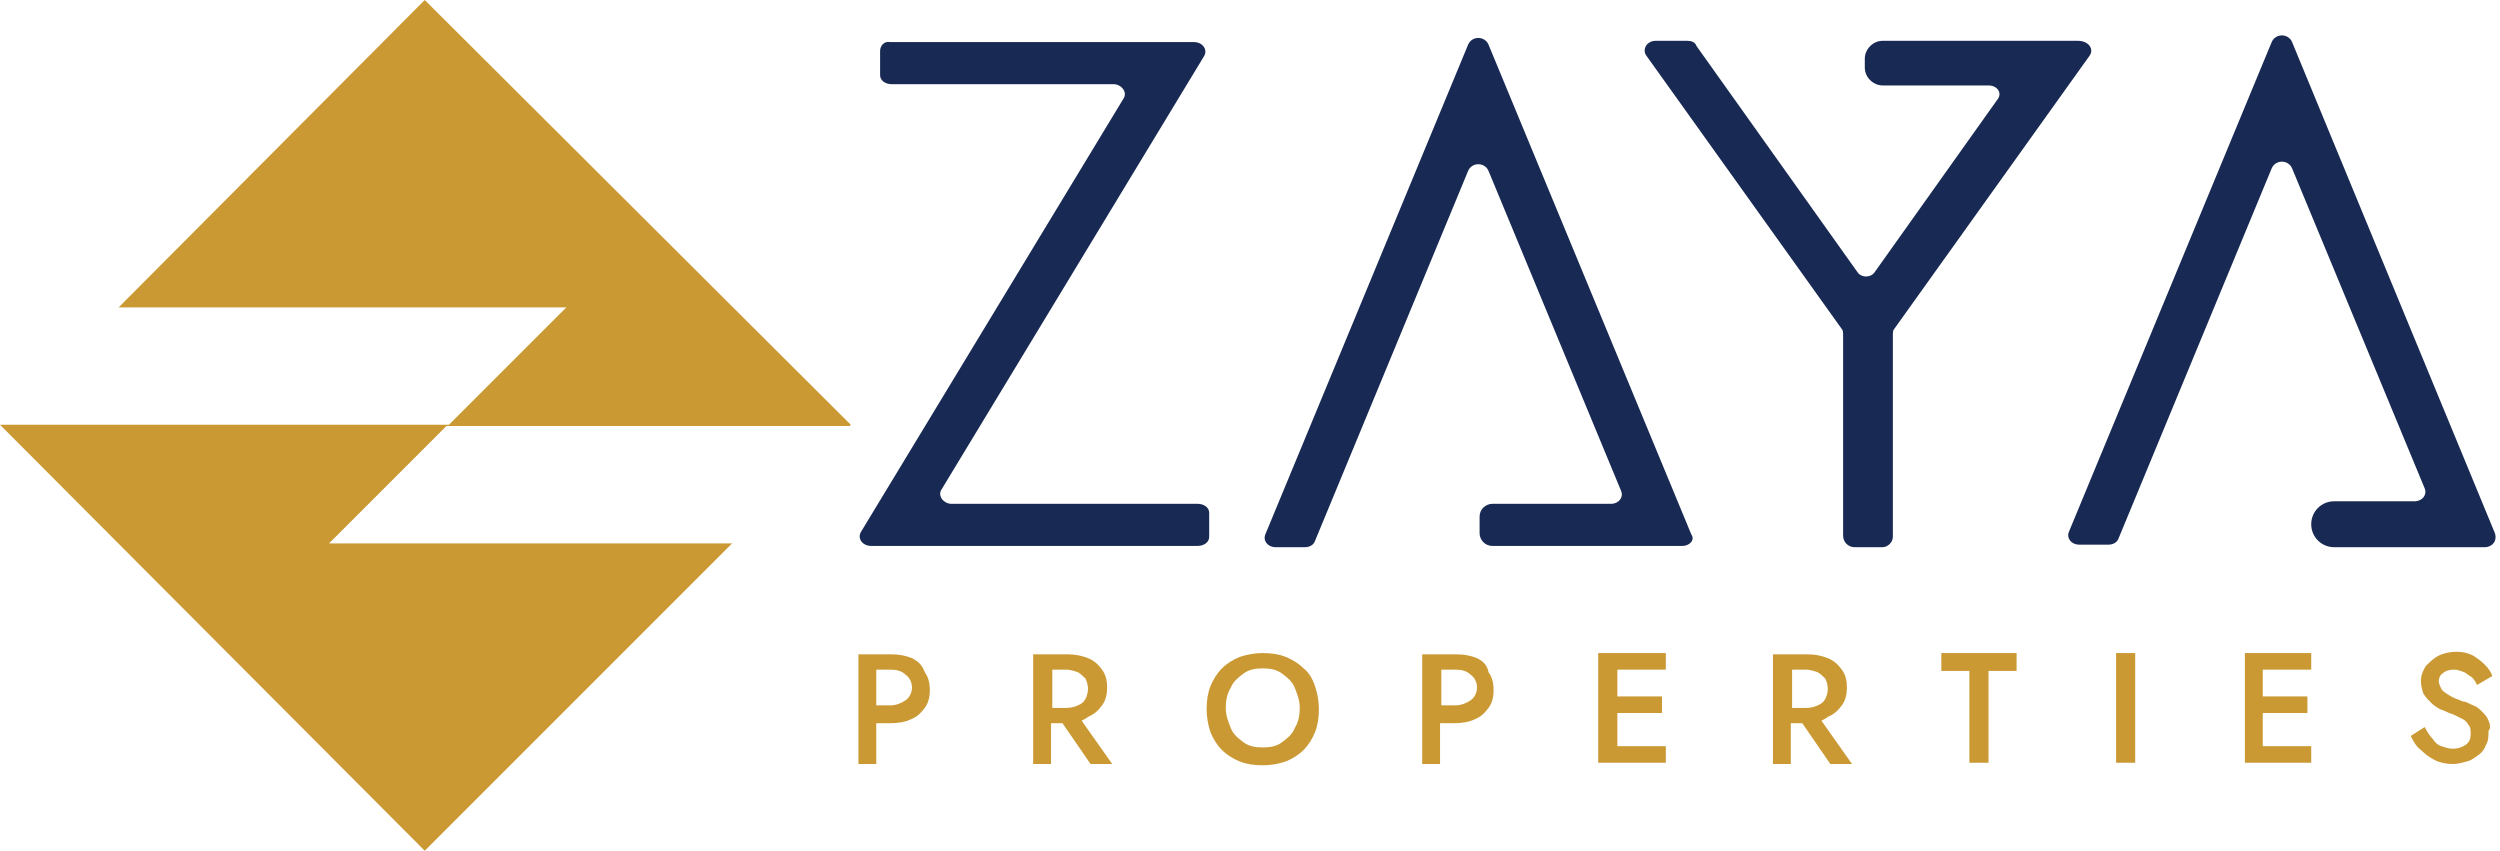
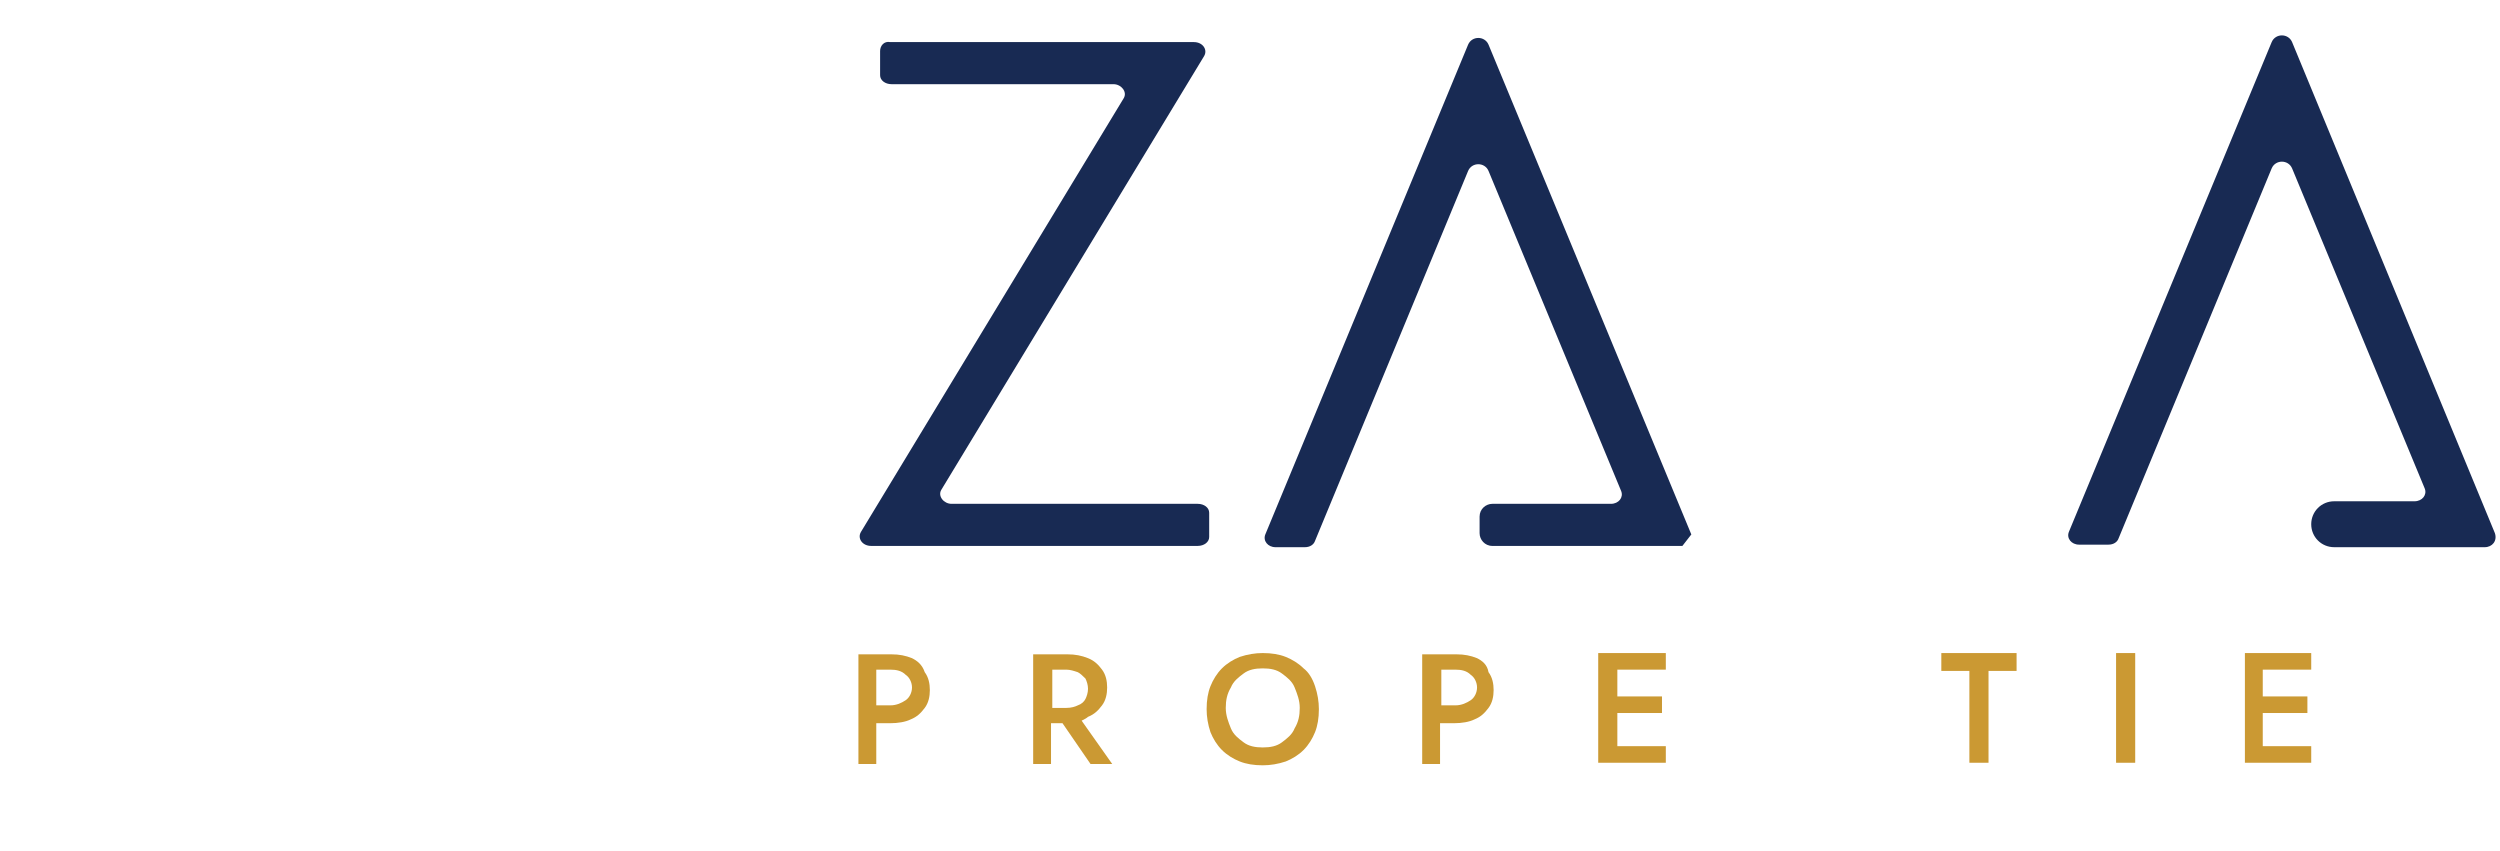
<svg xmlns="http://www.w3.org/2000/svg" id="Layer_1" x="0px" y="0px" viewBox="0 0 196 66.7" style="enable-background:new 0 0 196 66.7;" xml:space="preserve">
  <style type="text/css">	.st0{fill-rule:evenodd;clip-rule:evenodd;fill:#CB9933;}	.st1{fill:#182A53;}	.st2{fill:#CB9933;}</style>
-   <polygon class="st0" points="0,33.3 0.1,33.3 35.2,33.3 44.4,24.1 9.3,24.1 33.3,0 66.7,33.3 66.6,33.4 35,33.4 25.8,42.6   57.4,42.6 33.3,66.7 " />
  <g>
    <path class="st1" d="M69,4v1.9c0,0.4,0.4,0.7,0.9,0.7h17.4c0.6,0,1.1,0.6,0.8,1.1l-20.6,34c-0.3,0.5,0.1,1.1,0.8,1.1h25.6   c0.5,0,0.9-0.3,0.9-0.7v-1.9c0-0.4-0.4-0.7-0.9-0.7H74.6c-0.6,0-1.1-0.6-0.8-1.1l20.6-34c0.3-0.5-0.1-1.1-0.8-1.1H69.8   C69.3,3.2,69,3.6,69,4z" />
-     <path class="st1" d="M131.9,42.8H117c-0.6,0-1-0.5-1-1v-1.3c0-0.6,0.5-1,1-1h9.3c0.6,0,1-0.5,0.8-1l-10.4-25.1   c-0.3-0.7-1.3-0.7-1.6,0l-12,29c-0.1,0.3-0.4,0.5-0.8,0.5H100c-0.6,0-1-0.5-0.8-1l15.9-38.4c0.3-0.7,1.3-0.7,1.6,0l15.9,38.4   C132.9,42.3,132.5,42.8,131.9,42.8z" />
-     <path class="st1" d="M163.8,4.4l-15.3,21.4c-0.1,0.1-0.1,0.3-0.1,0.4v15.9c0,0.4-0.4,0.8-0.8,0.8h-2.2c-0.5,0-0.9-0.4-0.9-0.9V26.2   c0-0.1,0-0.3-0.1-0.4L129.1,4.4c-0.4-0.5,0-1.2,0.7-1.2h2.5c0.3,0,0.6,0.1,0.7,0.4l12.6,17.7c0.3,0.5,1.1,0.5,1.4,0l9.6-13.5   c0.4-0.5,0-1.1-0.7-1.1h-8.3c-0.7,0-1.4-0.6-1.4-1.4V4.6c0-0.7,0.6-1.4,1.4-1.4h15.3C163.8,3.2,164.2,3.9,163.8,4.4z" />
+     <path class="st1" d="M131.9,42.8H117c-0.6,0-1-0.5-1-1v-1.3c0-0.6,0.5-1,1-1h9.3c0.6,0,1-0.5,0.8-1l-10.4-25.1   c-0.3-0.7-1.3-0.7-1.6,0l-12,29c-0.1,0.3-0.4,0.5-0.8,0.5H100c-0.6,0-1-0.5-0.8-1l15.9-38.4c0.3-0.7,1.3-0.7,1.6,0l15.9,38.4   z" />
    <path class="st1" d="M194.8,42.9H183c-1,0-1.8-0.8-1.8-1.8l0,0c0-1,0.8-1.8,1.8-1.8h6.3c0.6,0,1-0.5,0.8-1l-10.4-25.1   c-0.3-0.7-1.3-0.7-1.6,0l-12,29c-0.1,0.3-0.4,0.5-0.8,0.5H163c-0.6,0-1-0.5-0.8-1l15.9-38.4c0.3-0.7,1.3-0.7,1.6,0l15.9,38.5   C195.8,42.4,195.4,42.9,194.8,42.9z" />
  </g>
  <g>
    <path class="st2" d="M71.5,51.6c-0.5-0.2-1-0.3-1.6-0.3h-1.1h-0.6h-0.9v8.6h1.4v-3.2h1.1c0.6,0,1.2-0.1,1.6-0.3   c0.5-0.2,0.8-0.5,1.1-0.9c0.3-0.4,0.4-0.9,0.4-1.4s-0.1-1-0.4-1.4C72.3,52.1,71.9,51.8,71.5,51.6z M71,54.9   c-0.3,0.2-0.7,0.4-1.2,0.4h-1.1v-2.8h1.1c0.5,0,0.9,0.1,1.2,0.4c0.3,0.2,0.5,0.6,0.5,1S71.3,54.7,71,54.9z" />
    <path class="st2" d="M85.3,56.2c0.5-0.2,0.8-0.5,1.1-0.9c0.3-0.4,0.4-0.9,0.4-1.4s-0.1-1-0.4-1.4s-0.6-0.7-1.1-0.9s-1-0.3-1.6-0.3   h-1.2h-0.6H81v8.6h1.4v-3.2h0.9l2.2,3.2h1.7l-2.4-3.4C85,56.4,85.2,56.3,85.3,56.2z M82.5,52.5h1.1c0.3,0,0.6,0.1,0.9,0.2   c0.2,0.1,0.4,0.3,0.6,0.5c0.1,0.2,0.2,0.5,0.2,0.8s-0.1,0.6-0.2,0.8s-0.3,0.4-0.6,0.5c-0.2,0.1-0.5,0.2-0.9,0.2h-1.1V52.5z" />
    <path class="st2" d="M102.2,52.4c-0.4-0.4-0.9-0.7-1.4-0.9s-1.1-0.3-1.8-0.3c-0.6,0-1.2,0.1-1.8,0.3c-0.5,0.2-1,0.5-1.4,0.9   s-0.7,0.9-0.9,1.4c-0.2,0.5-0.3,1.1-0.3,1.8c0,0.6,0.1,1.2,0.3,1.8c0.2,0.5,0.5,1,0.9,1.4s0.9,0.7,1.4,0.9S98.3,60,99,60   c0.6,0,1.2-0.1,1.8-0.3c0.5-0.2,1-0.5,1.4-0.9s0.7-0.9,0.9-1.4c0.2-0.5,0.3-1.1,0.3-1.8c0-0.6-0.1-1.2-0.3-1.8   C102.9,53.2,102.6,52.7,102.2,52.4z M101.5,57.1c-0.2,0.5-0.6,0.8-1,1.1s-0.9,0.4-1.5,0.4s-1.1-0.1-1.5-0.4c-0.4-0.3-0.8-0.6-1-1.1   s-0.4-1-0.4-1.6s0.1-1.1,0.4-1.6c0.2-0.5,0.6-0.8,1-1.1s0.9-0.4,1.5-0.4s1.1,0.1,1.5,0.4c0.4,0.3,0.8,0.6,1,1.1s0.4,1,0.4,1.6   S101.8,56.6,101.5,57.1z" />
    <path class="st2" d="M115.8,51.6c-0.5-0.2-1-0.3-1.6-0.3H113h-0.6h-0.9v8.6h1.4v-3.2h1.1c0.6,0,1.2-0.1,1.6-0.3   c0.5-0.2,0.8-0.5,1.1-0.9c0.3-0.4,0.4-0.9,0.4-1.4s-0.1-1-0.4-1.4C116.6,52.1,116.2,51.8,115.8,51.6z M115.3,54.9   c-0.3,0.2-0.7,0.4-1.2,0.4H113v-2.8h1.1c0.5,0,0.9,0.1,1.2,0.4c0.3,0.2,0.5,0.6,0.5,1S115.6,54.7,115.3,54.9z" />
    <polygon class="st2" points="126.2,51.2 125.3,51.2 125.3,59.8 126.2,59.8 126.8,59.8 130.6,59.8 130.6,58.5 126.8,58.5    126.8,55.9 130.3,55.9 130.3,54.6 126.8,54.6 126.8,52.5 130.6,52.5 130.6,51.2 126.8,51.2  " />
-     <path class="st2" d="M143.3,56.2c0.5-0.2,0.8-0.5,1.1-0.9s0.4-0.9,0.4-1.4s-0.1-1-0.4-1.4c-0.3-0.4-0.6-0.7-1.1-0.9s-1-0.3-1.6-0.3   h-1.2h-0.6H139v8.6h1.4v-3.2h0.9l2.2,3.2h1.7l-2.4-3.4C143,56.4,143.2,56.3,143.3,56.2z M140.5,52.5h1.1c0.3,0,0.6,0.1,0.9,0.2   c0.2,0.1,0.4,0.3,0.6,0.5c0.1,0.2,0.2,0.5,0.2,0.8s-0.1,0.6-0.2,0.8c-0.1,0.2-0.3,0.4-0.6,0.5c-0.2,0.1-0.5,0.2-0.9,0.2h-1.1V52.5z   " />
    <polygon class="st2" points="152.2,52.6 154.4,52.6 154.4,59.8 155.9,59.8 155.9,52.6 158.1,52.6 158.1,51.2 152.2,51.2  " />
    <rect x="165.9" y="51.2" class="st2" width="1.5" height="8.6" />
    <polygon class="st2" points="176.9,51.2 176,51.2 176,59.8 176.9,59.8 177.4,59.8 181.2,59.8 181.2,58.5 177.4,58.5 177.4,55.9    180.9,55.9 180.9,54.6 177.4,54.6 177.4,52.5 181.2,52.5 181.2,51.2 177.4,51.2  " />
-     <path class="st2" d="M195.1,56.5c-0.1-0.3-0.3-0.5-0.5-0.7s-0.4-0.4-0.7-0.5s-0.5-0.3-0.8-0.3c-0.5-0.2-0.8-0.3-1.1-0.5   s-0.5-0.3-0.6-0.5s-0.2-0.4-0.2-0.6c0-0.2,0.1-0.5,0.3-0.6c0.2-0.2,0.5-0.3,0.9-0.3c0.3,0,0.5,0.1,0.8,0.2c0.2,0.1,0.4,0.3,0.6,0.4   c0.2,0.2,0.3,0.4,0.4,0.6l1.2-0.7c-0.1-0.3-0.3-0.6-0.6-0.9c-0.3-0.3-0.6-0.5-0.9-0.7c-0.4-0.2-0.8-0.3-1.3-0.3s-1,0.1-1.4,0.3   s-0.7,0.5-1,0.8c-0.2,0.3-0.4,0.7-0.4,1.2c0,0.4,0.1,0.7,0.2,1c0.2,0.3,0.4,0.5,0.6,0.7c0.2,0.2,0.5,0.4,0.7,0.5   c0.3,0.1,0.5,0.2,0.7,0.3c0.4,0.1,0.7,0.3,0.9,0.4c0.3,0.1,0.5,0.3,0.6,0.5c0.2,0.2,0.2,0.4,0.2,0.8c0,0.3-0.1,0.6-0.4,0.8   s-0.6,0.3-1,0.3c-0.3,0-0.6-0.1-0.9-0.2c-0.3-0.1-0.5-0.3-0.7-0.6c-0.2-0.2-0.4-0.5-0.6-0.9l-1.1,0.7c0.2,0.4,0.4,0.8,0.8,1.1   c0.3,0.3,0.7,0.6,1.1,0.8c0.4,0.2,0.9,0.3,1.4,0.3c0.4,0,0.7-0.1,1.1-0.2s0.6-0.3,0.9-0.5c0.3-0.2,0.5-0.5,0.6-0.8   c0.2-0.3,0.2-0.7,0.2-1.1C195.3,57.1,195.2,56.7,195.1,56.5z" />
  </g>
</svg>